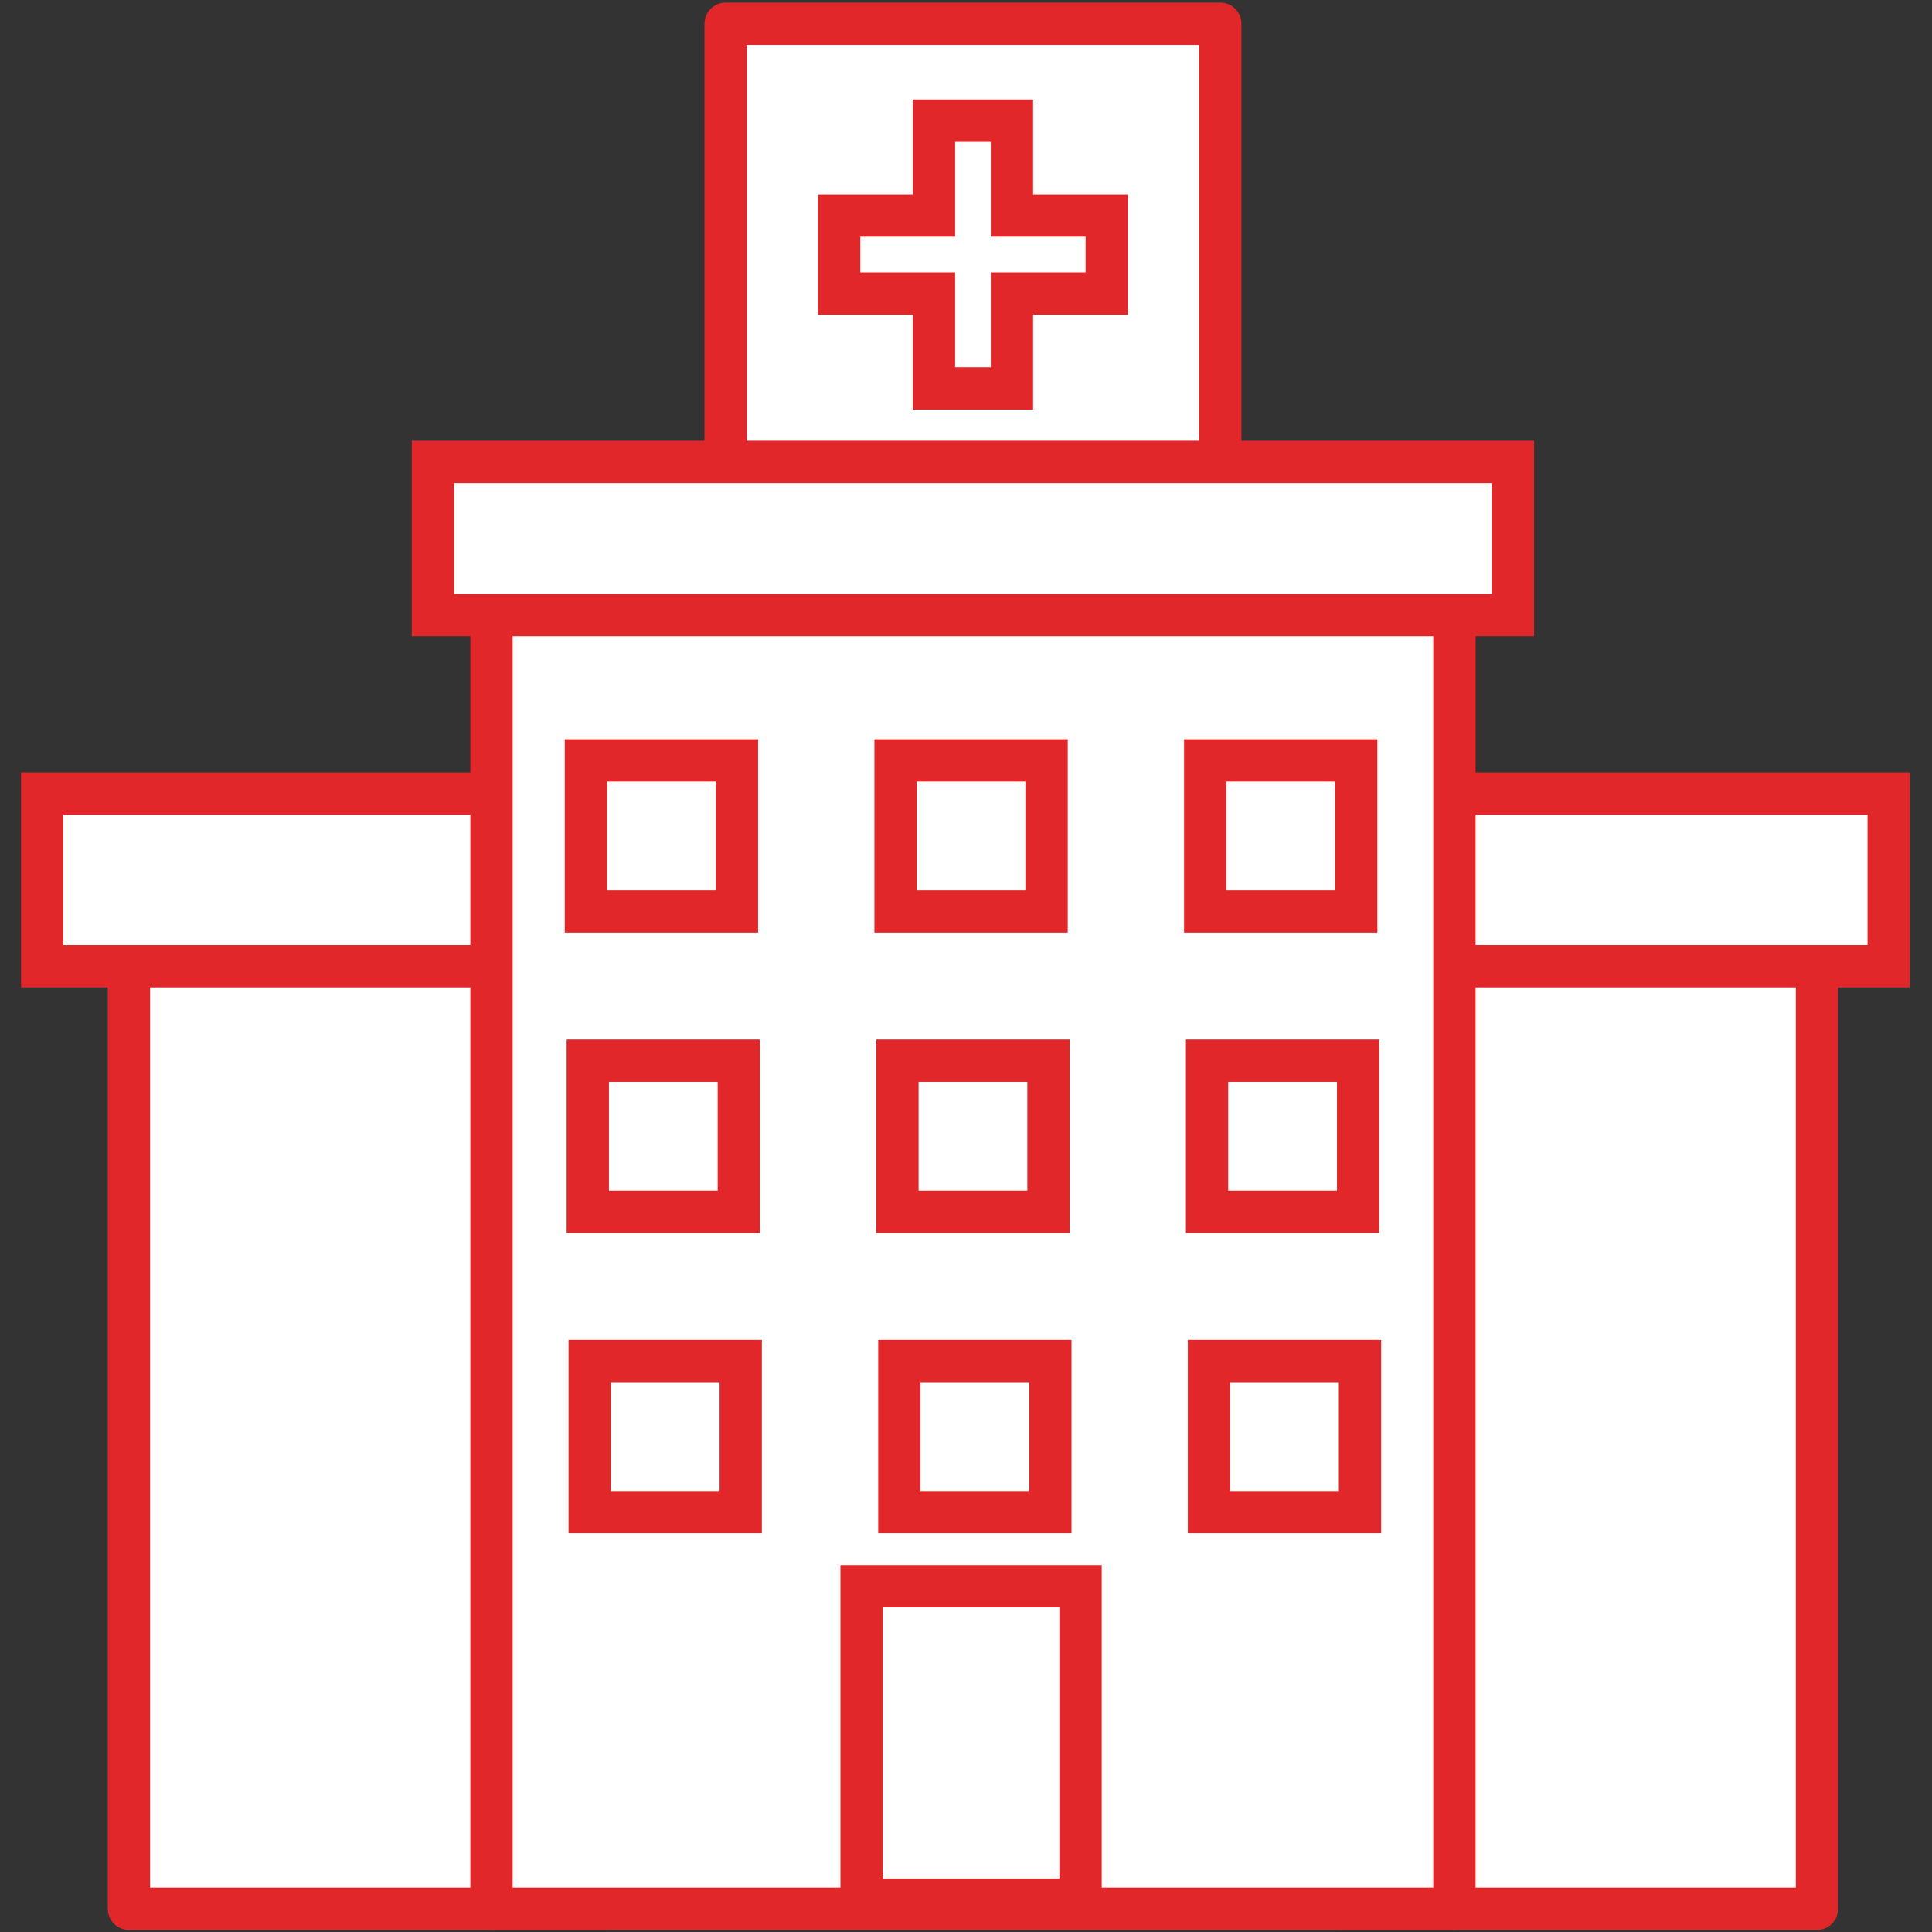
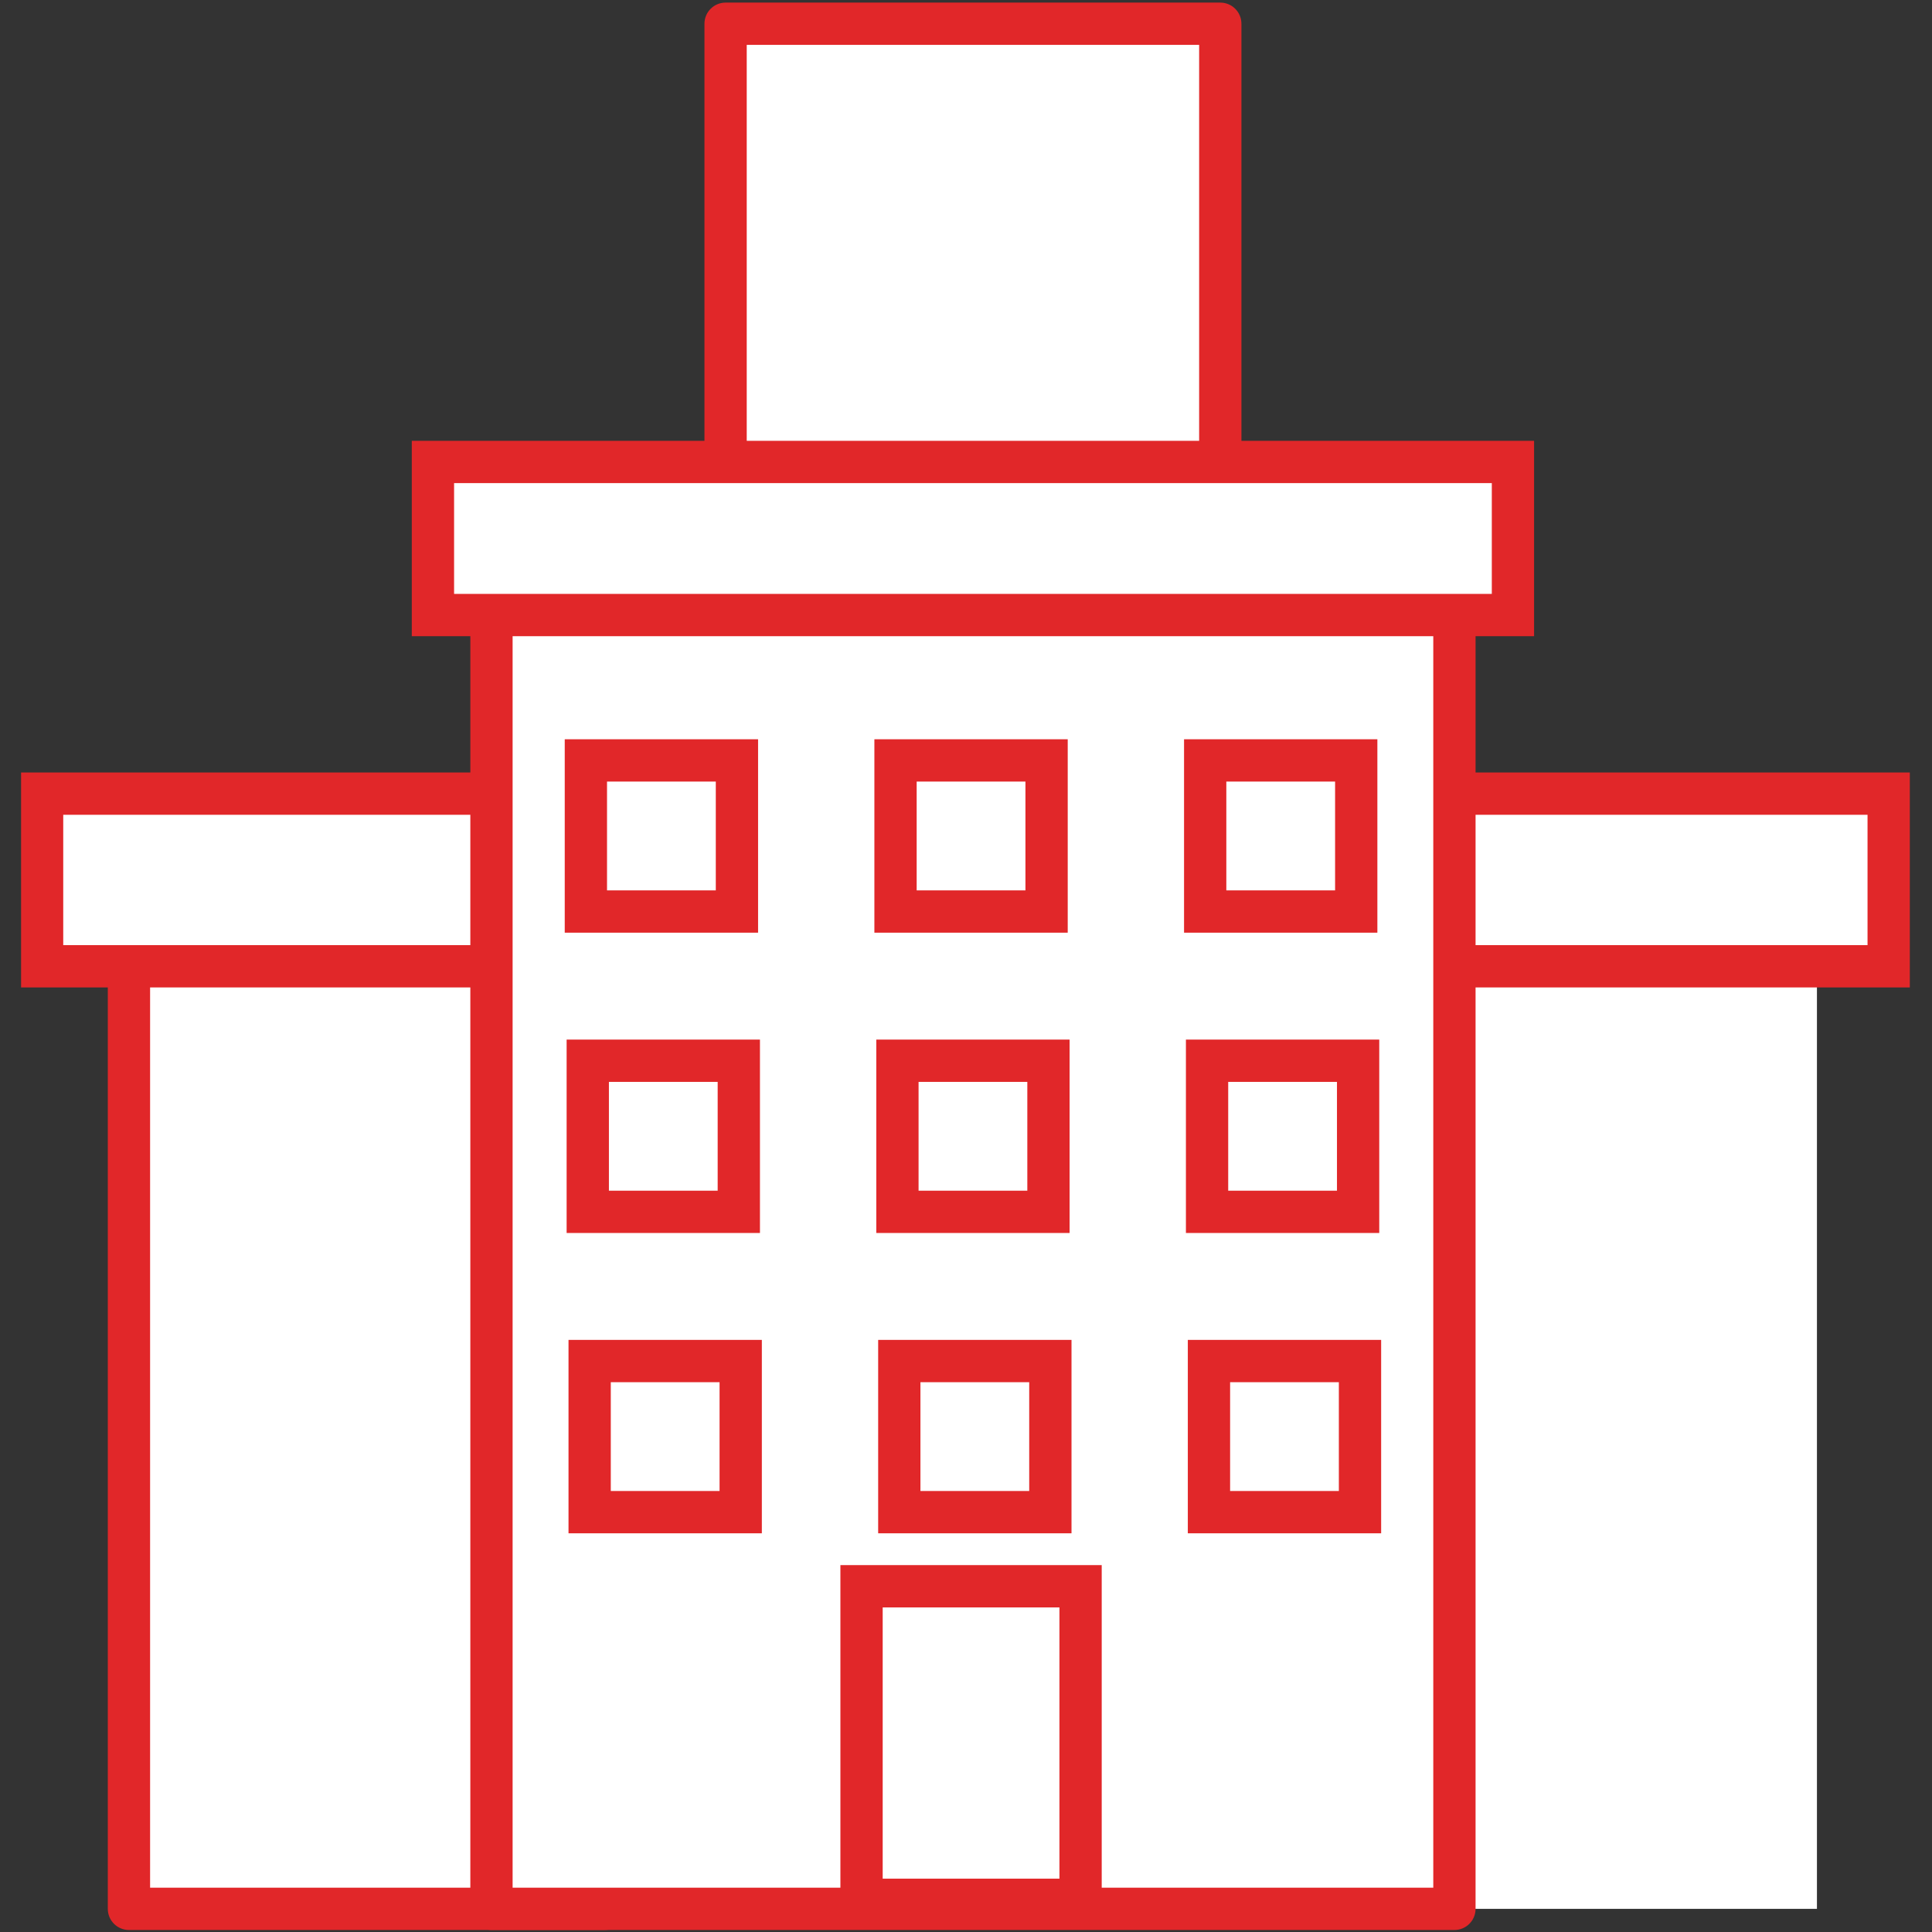
<svg xmlns="http://www.w3.org/2000/svg" width="1080" zoomAndPan="magnify" viewBox="0 0 810 810" height="1080" preserveAspectRatio="xMidYMid meet" version="1.0">
  <rect x="0" y="0" width="810" height="810" fill="#333333" stroke="none" />
  <defs>
    <clipPath id="id1">
      <path d="M 8.836 323 L 800.836 323 L 800.836 414 L 8.836 414 Z M 8.836 323 " clip-rule="nonzero" />
    </clipPath>
  </defs>
  <path fill="#ffffff" d="M 304.211 9.957 L 511.609 9.957 L 511.609 217.438 L 304.211 217.438 Z M 304.211 9.957 " fill-opacity="1" fill-rule="nonzero" />
  <path fill="#e12729" d="M 511.609 226.305 L 304.211 226.305 C 299.312 226.305 295.348 222.336 295.348 217.438 L 295.348 9.957 C 295.348 5.059 299.312 1.09 304.211 1.09 L 511.609 1.09 C 516.508 1.09 520.473 5.059 520.473 9.957 L 520.473 217.438 C 520.473 222.336 516.508 226.305 511.609 226.305 Z M 313.07 208.57 L 502.746 208.57 L 502.746 18.82 L 313.07 18.82 Z M 313.07 208.57 " fill-opacity="1" fill-rule="nonzero" />
  <path fill="#ffffff" d="M 54.066 353.648 L 253.551 353.648 L 253.551 800.293 L 54.066 800.293 Z M 54.066 353.648 " fill-opacity="1" fill-rule="nonzero" />
  <path fill="#e12729" d="M 253.547 809.16 L 54.062 809.16 C 49.168 809.16 45.199 805.191 45.199 800.293 L 45.199 353.648 C 45.199 348.75 49.168 344.781 54.062 344.781 L 253.547 344.781 C 258.445 344.781 262.41 348.75 262.41 353.648 L 262.41 800.293 C 262.41 805.191 258.445 809.16 253.547 809.16 Z M 62.93 791.426 L 244.688 791.426 L 244.688 362.516 L 62.93 362.516 Z M 62.93 791.426 " fill-opacity="1" fill-rule="nonzero" />
  <path fill="#ffffff" d="M 562.277 353.648 L 761.758 353.648 L 761.758 800.293 L 562.277 800.293 Z M 562.277 353.648 " fill-opacity="1" fill-rule="nonzero" />
-   <path fill="#e12729" d="M 761.758 809.16 L 562.277 809.16 C 557.379 809.16 553.414 805.191 553.414 800.293 L 553.414 353.648 C 553.414 348.75 557.379 344.781 562.277 344.781 L 761.758 344.781 C 766.652 344.781 770.621 348.75 770.621 353.648 L 770.621 800.293 C 770.621 805.191 766.652 809.16 761.758 809.16 Z M 571.141 791.426 L 752.895 791.426 L 752.895 362.516 L 571.141 362.516 Z M 571.141 791.426 " fill-opacity="1" fill-rule="nonzero" />
  <path fill="#ffffff" d="M 17.648 332.738 L 791.836 332.738 L 791.836 405.125 L 17.648 405.125 Z M 17.648 332.738 " fill-opacity="1" fill-rule="nonzero" />
  <g clip-path="url(#id1)">
    <path fill="#e12729" d="M 800.699 413.992 L 8.785 413.992 L 8.785 323.871 L 800.699 323.871 Z M 26.512 396.258 L 782.973 396.258 L 782.973 341.605 L 26.512 341.605 Z M 26.512 396.258 " fill-opacity="1" fill-rule="nonzero" />
  </g>
  <path fill="#ffffff" d="M 206.055 215.852 L 609.773 215.852 L 609.773 800.293 L 206.055 800.293 Z M 206.055 215.852 " fill-opacity="1" fill-rule="nonzero" />
  <path fill="#e12729" d="M 609.773 809.16 L 206.055 809.16 C 201.156 809.16 197.191 805.191 197.191 800.293 L 197.191 215.852 C 197.191 210.953 201.156 206.984 206.055 206.984 L 609.773 206.984 C 614.672 206.984 618.637 210.953 618.637 215.852 L 618.637 800.293 C 618.637 805.191 614.672 809.16 609.773 809.16 Z M 214.914 791.426 L 600.91 791.426 L 600.91 224.719 L 214.914 224.719 Z M 214.914 791.426 " fill-opacity="1" fill-rule="nonzero" />
  <path fill="#ffffff" d="M 181.512 193.68 L 634.312 193.68 L 634.312 257.859 L 181.512 257.859 Z M 181.512 193.68 " fill-opacity="1" fill-rule="nonzero" />
  <path fill="#e12729" d="M 643.172 266.727 L 172.648 266.727 L 172.648 184.816 L 643.172 184.816 Z M 190.375 248.996 L 625.449 248.996 L 625.449 202.547 L 190.375 202.547 Z M 190.375 248.996 " fill-opacity="1" fill-rule="nonzero" />
  <path fill="#e12729" d="M 317.828 391.031 L 236.77 391.031 L 236.77 309.941 L 317.828 309.941 Z M 254.496 373.297 L 300.102 373.297 L 300.102 327.676 L 254.496 327.676 Z M 254.496 373.297 " fill-opacity="1" fill-rule="nonzero" />
  <path fill="#e12729" d="M 447.648 391.031 L 366.59 391.031 L 366.59 309.941 L 447.648 309.941 Z M 384.316 373.297 L 429.922 373.297 L 429.922 327.676 L 384.316 327.676 Z M 384.316 373.297 " fill-opacity="1" fill-rule="nonzero" />
  <path fill="#e12729" d="M 577.469 391.031 L 496.418 391.031 L 496.418 309.941 L 577.469 309.941 Z M 514.141 373.297 L 559.742 373.297 L 559.742 327.676 L 514.141 327.676 Z M 514.141 373.297 " fill-opacity="1" fill-rule="nonzero" />
  <path fill="#e12729" d="M 318.613 516.934 L 237.562 516.934 L 237.562 435.852 L 318.613 435.852 Z M 255.289 499.203 L 300.887 499.203 L 300.887 453.586 L 255.289 453.586 Z M 255.289 499.203 " fill-opacity="1" fill-rule="nonzero" />
  <path fill="#e12729" d="M 448.434 516.934 L 367.387 516.934 L 367.387 435.852 L 448.434 435.852 Z M 385.113 499.203 L 430.711 499.203 L 430.711 453.586 L 385.113 453.586 Z M 385.113 499.203 " fill-opacity="1" fill-rule="nonzero" />
  <path fill="#e12729" d="M 578.258 516.934 L 497.203 516.934 L 497.203 435.852 L 578.258 435.852 Z M 514.93 499.203 L 560.531 499.203 L 560.531 453.586 L 514.93 453.586 Z M 514.93 499.203 " fill-opacity="1" fill-rule="nonzero" />
  <path fill="#e12729" d="M 319.406 642.844 L 238.352 642.844 L 238.352 561.758 L 319.406 561.758 Z M 256.074 625.109 L 301.68 625.109 L 301.68 579.492 L 256.074 579.492 Z M 256.074 625.109 " fill-opacity="1" fill-rule="nonzero" />
  <path fill="#e12729" d="M 449.234 642.844 L 368.176 642.844 L 368.176 561.758 L 449.234 561.758 Z M 385.898 625.109 L 431.504 625.109 L 431.504 579.492 L 385.898 579.492 Z M 385.898 625.109 " fill-opacity="1" fill-rule="nonzero" />
  <path fill="#e12729" d="M 579.051 642.844 L 498 642.844 L 498 561.758 L 579.051 561.758 Z M 515.727 625.109 L 561.324 625.109 L 561.324 579.492 L 515.727 579.492 Z M 515.727 625.109 " fill-opacity="1" fill-rule="nonzero" />
-   <path fill="#ffffff" d="M 361.207 665.047 L 453.035 665.047 L 453.035 796.496 L 361.207 796.496 Z M 361.207 665.047 " fill-opacity="1" fill-rule="nonzero" />
  <path fill="#e12729" d="M 461.898 805.363 L 352.344 805.363 L 352.344 656.18 L 461.898 656.18 Z M 370.07 787.633 L 444.172 787.633 L 444.172 673.914 L 370.07 673.914 Z M 370.07 787.633 " fill-opacity="1" fill-rule="nonzero" />
-   <path fill="#e12729" d="M 433.121 171.711 L 382.703 171.711 L 382.703 131.949 L 342.953 131.949 L 342.953 81.512 L 382.703 81.512 L 382.703 41.742 L 433.121 41.742 L 433.121 81.512 L 472.867 81.512 L 472.867 131.949 L 433.121 131.949 Z M 400.43 153.977 L 415.395 153.977 L 415.395 114.215 L 455.141 114.215 L 455.141 99.246 L 415.395 99.246 L 415.395 59.477 L 400.43 59.477 L 400.43 99.246 L 360.676 99.246 L 360.676 114.215 L 400.43 114.215 Z M 400.43 153.977 " fill-opacity="1" fill-rule="nonzero" />
</svg>